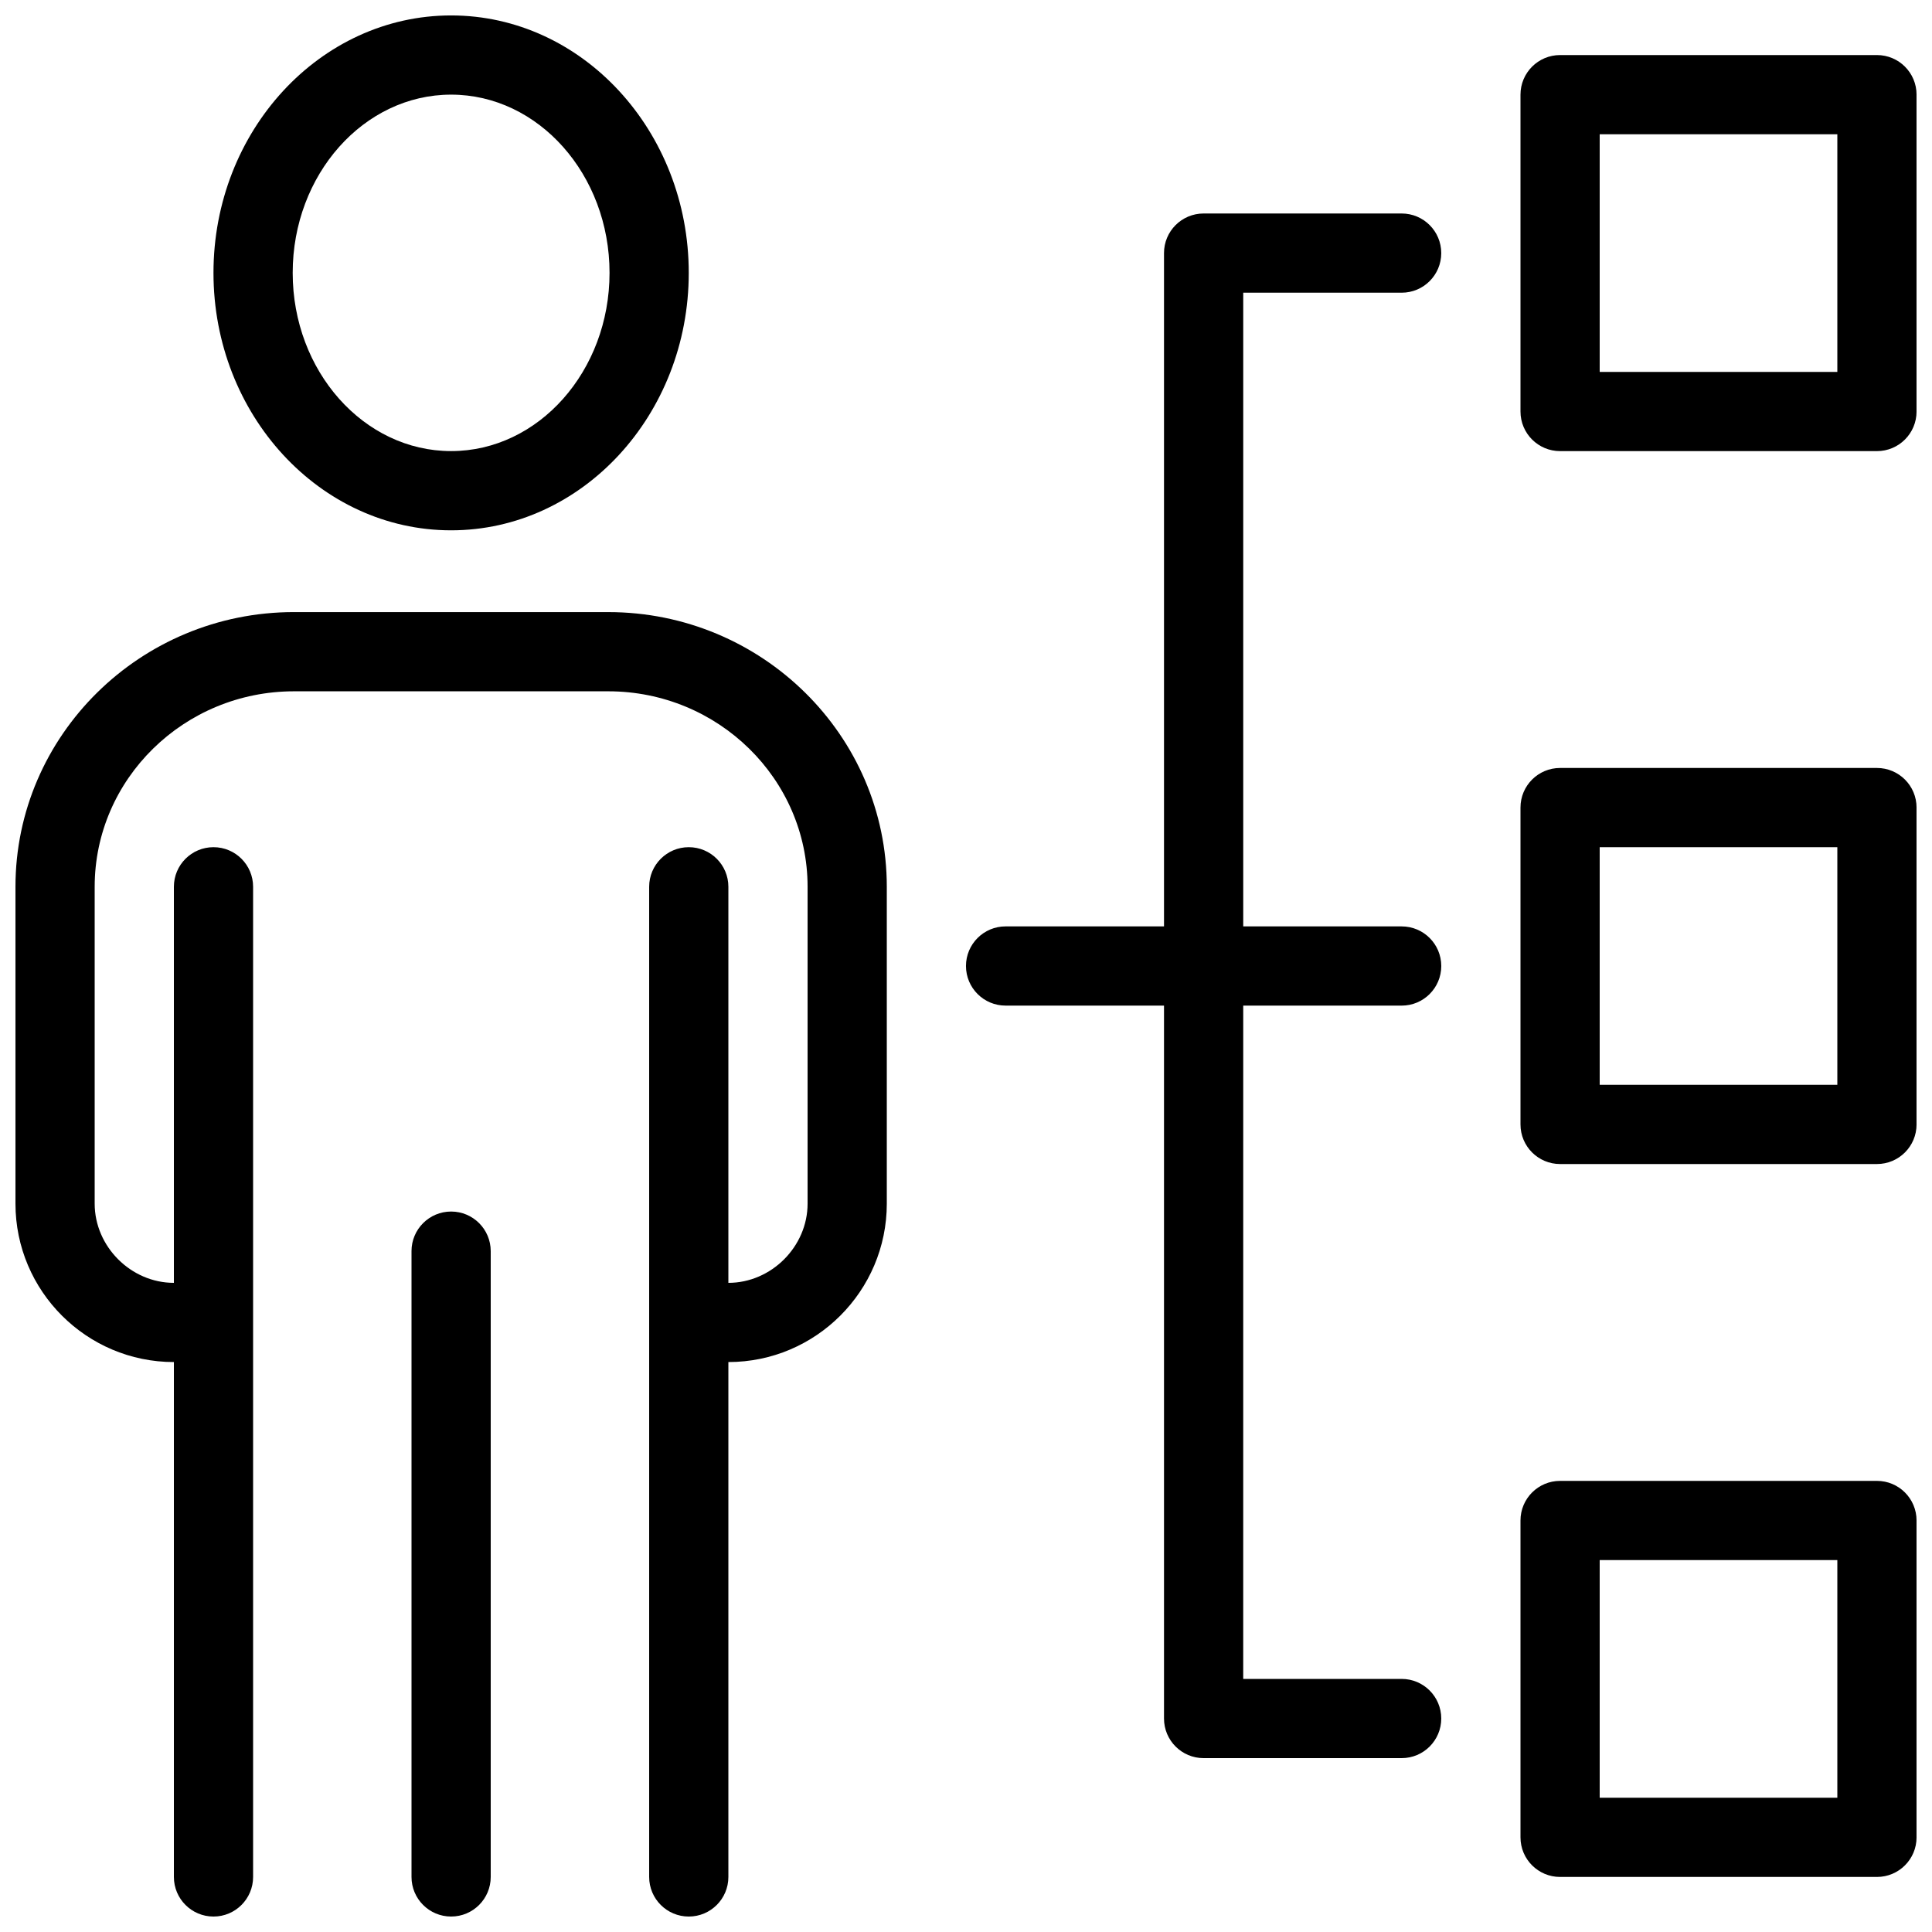
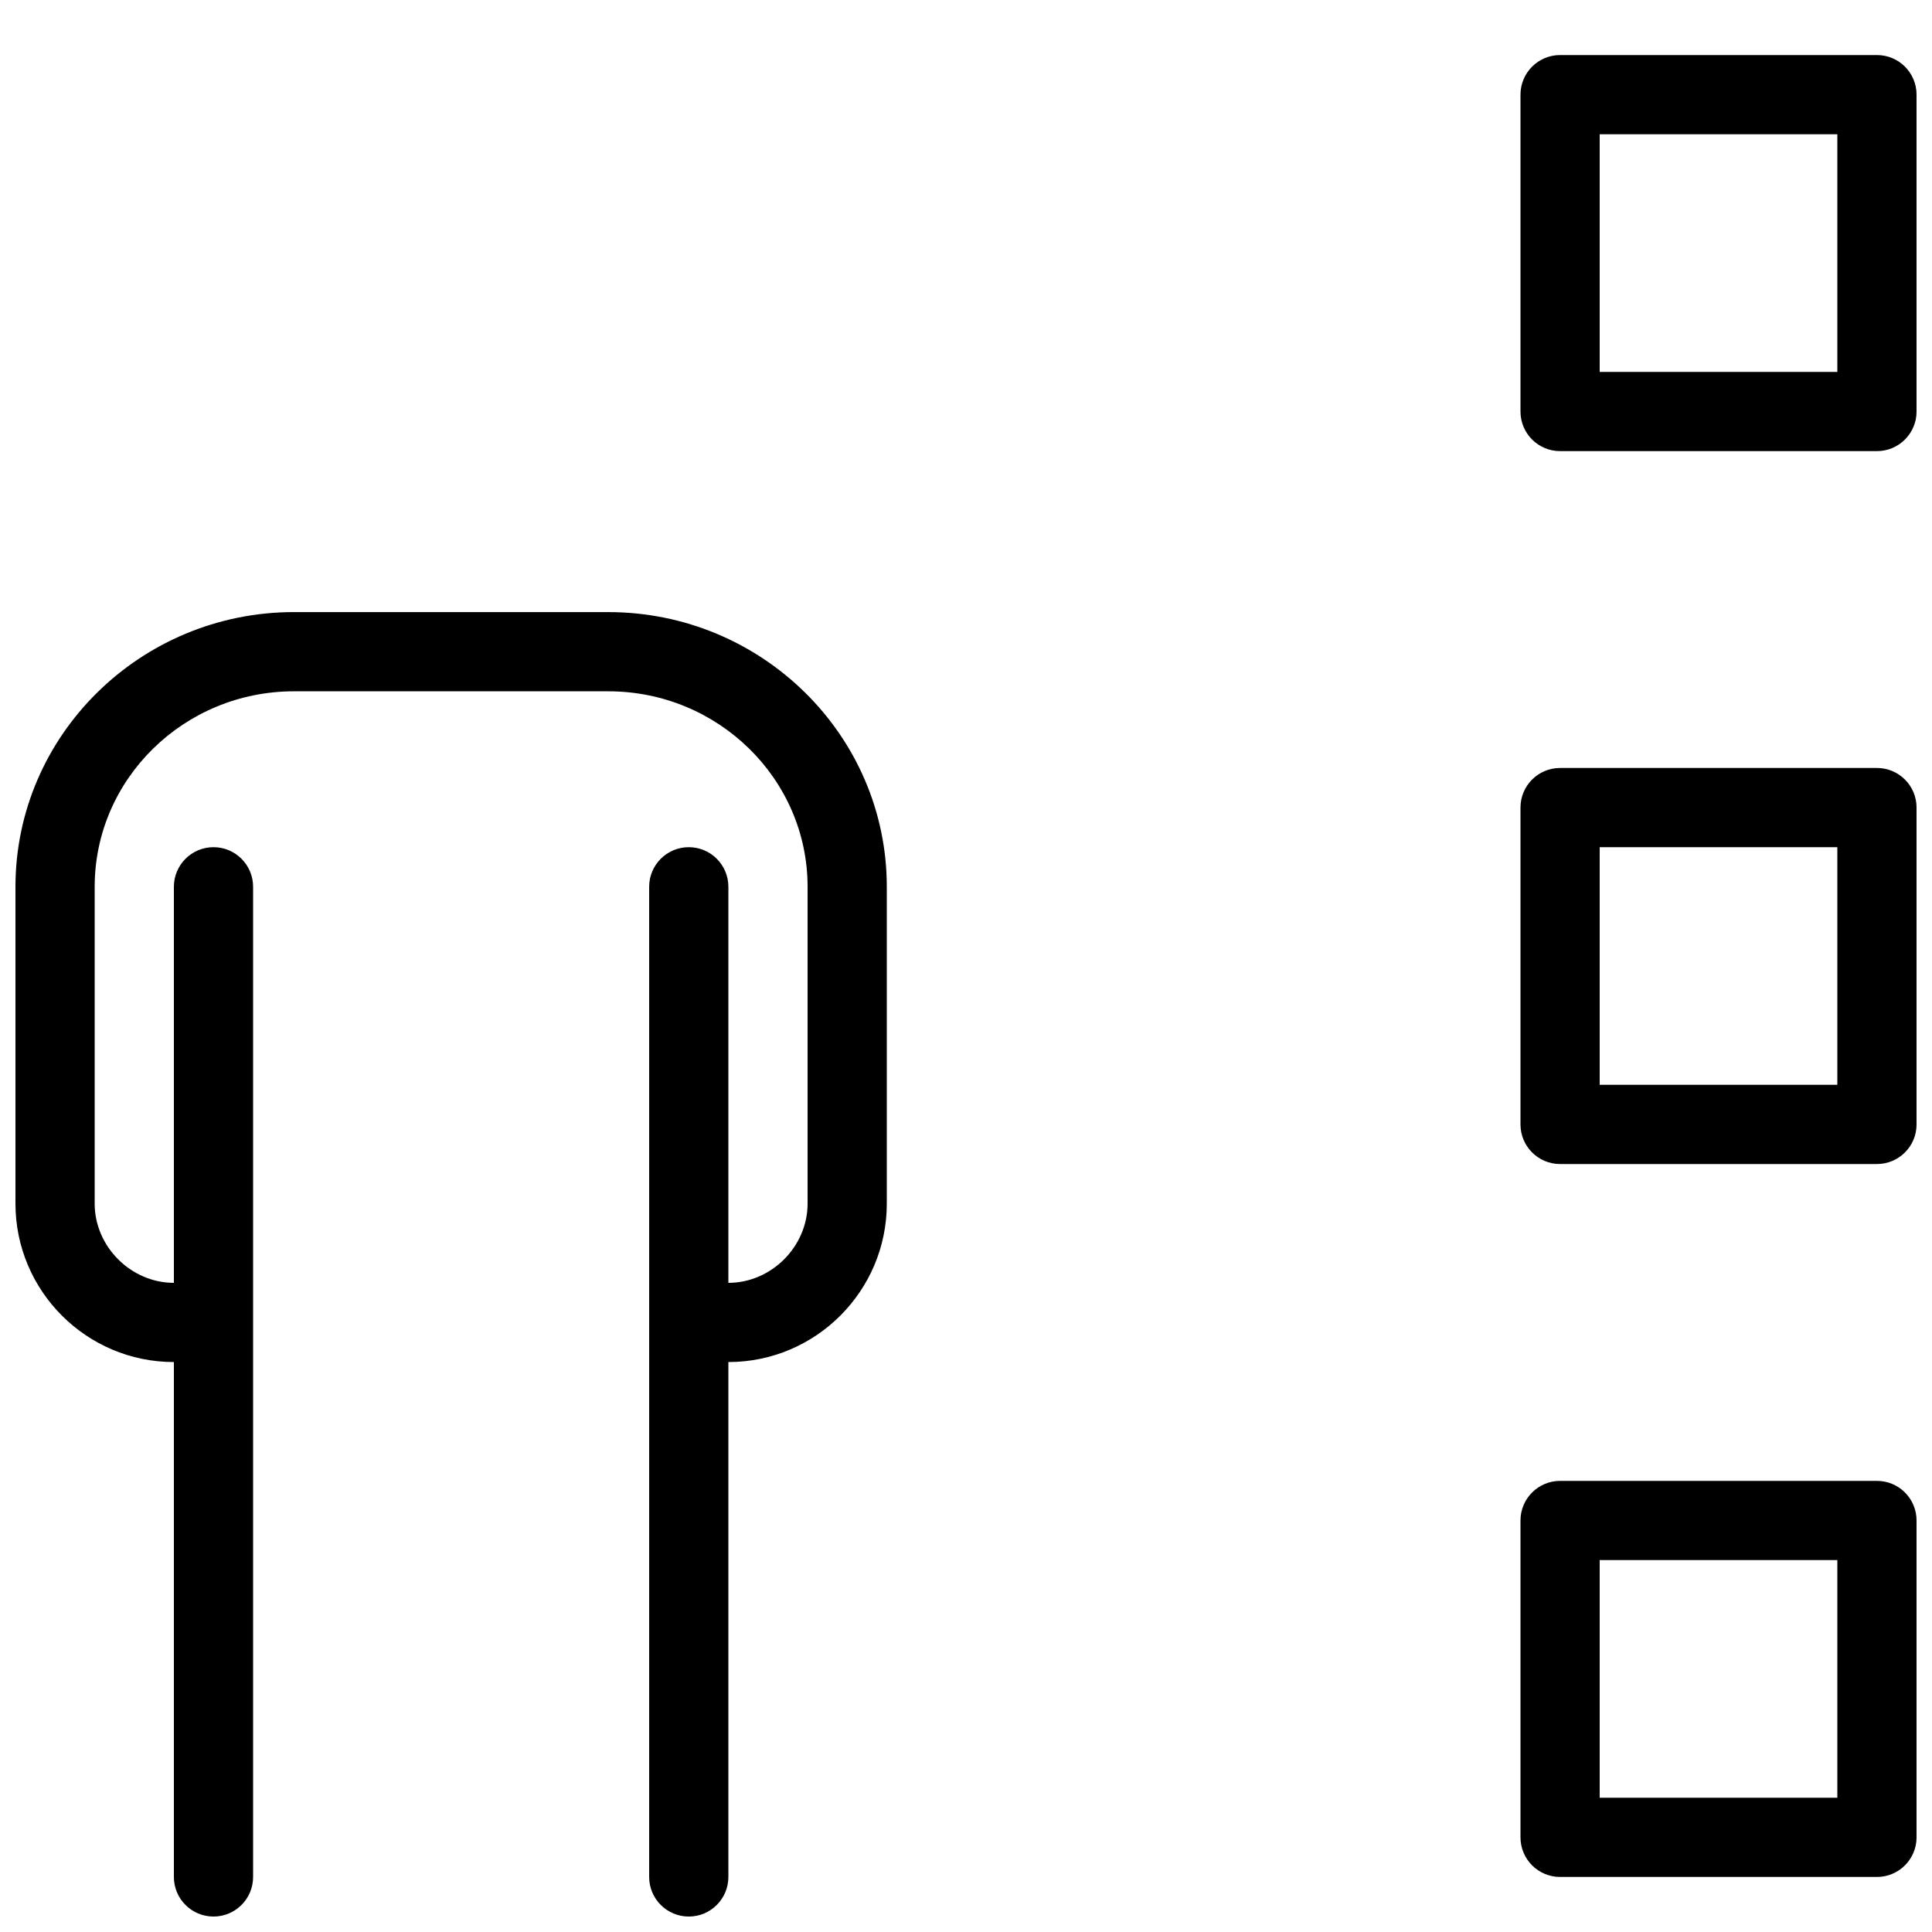
<svg xmlns="http://www.w3.org/2000/svg" width="800px" height="800px" version="1.1" viewBox="144 144 512 512">
  <defs>
    <clipPath id="f">
-       <path d="m200 148.09h127v136.91h-127z" />
+       <path d="m200 148.09h127v136.91h-127" />
    </clipPath>
    <clipPath id="e">
-       <path d="m253 465h22v186.9h-22z" />
-     </clipPath>
+       </clipPath>
    <clipPath id="d">
      <path d="m148.09 306h231.91v345.9h-231.91z" />
    </clipPath>
    <clipPath id="c">
      <path d="m546 347h105.9v106h-105.9z" />
    </clipPath>
    <clipPath id="b">
      <path d="m546 536h105.9v106h-105.9z" />
    </clipPath>
    <clipPath id="a">
      <path d="m546 158h105.9v106h-105.9z" />
    </clipPath>
  </defs>
  <g clip-path="url(#f)">
-     <path d="m263.55 284.54c34.727 0 62.977-30.605 62.977-68.223 0-37.621-28.25-68.227-62.977-68.227-34.727 0-62.977 30.605-62.977 68.223 0 37.621 28.25 68.227 62.977 68.227zm0-115.46c23.148 0 41.984 21.188 41.984 47.23 0 26.047-18.836 47.234-41.984 47.234-23.148 0-41.984-21.188-41.984-47.234 0-26.043 18.836-47.23 41.984-47.23z" />
-   </g>
+     </g>
  <g clip-path="url(#e)">
    <path d="m263.55 465.07c-5.797 0-10.496 4.695-10.496 10.496v165.84c0 5.801 4.699 10.496 10.496 10.496s10.496-4.695 10.496-10.496v-165.84c0-5.801-4.699-10.496-10.496-10.496z" />
  </g>
  <g clip-path="url(#d)">
    <path d="m305.2 306.21h-83.293c-40.695 0-73.809 32.656-73.809 72.797v83.969c0 23.156 18.836 41.984 41.984 41.984v136.45c0 5.801 4.699 10.496 10.496 10.496s10.496-4.695 10.496-10.496v-262.4c0-5.801-4.699-10.496-10.496-10.496s-10.496 4.695-10.496 10.496v104.96c-11.379 0-20.992-9.613-20.992-20.992v-83.969c0-28.566 23.691-51.805 52.82-51.805h83.293c29.121 0 52.816 23.238 52.816 51.805v83.969c0 11.379-9.613 20.992-20.992 20.992v-104.96c0-5.801-4.699-10.496-10.496-10.496s-10.496 4.695-10.496 10.496v262.4c0 5.801 4.699 10.496 10.496 10.496s10.496-4.695 10.496-10.496v-136.45c23.148 0 41.984-18.828 41.984-41.984v-83.969c0-40.137-33.113-72.793-73.812-72.793z" />
  </g>
-   <path d="m515.45 221.57c5.801 0 10.496-4.695 10.496-10.496 0-5.801-4.695-10.496-10.496-10.496h-52.48c-5.801 0-10.496 4.695-10.496 10.496v178.43h-41.984c-5.797 0-10.496 4.695-10.496 10.496s4.699 10.496 10.496 10.496h41.984v188.93c0 5.801 4.695 10.496 10.496 10.496h52.48c5.801 0 10.496-4.695 10.496-10.496s-4.695-10.496-10.496-10.496h-41.984l0.004-178.43h41.984c5.801 0 10.496-4.695 10.496-10.496s-4.695-10.496-10.496-10.496h-41.984v-167.94z" />
  <g clip-path="url(#c)">
    <path d="m641.41 347.52h-83.969c-5.801 0-10.496 4.695-10.496 10.496v83.969c0 5.801 4.695 10.496 10.496 10.496h83.969c5.801 0 10.496-4.695 10.496-10.496v-83.969c0-5.805-4.695-10.496-10.496-10.496zm-10.496 83.969h-62.977v-62.977h62.977z" />
  </g>
  <g clip-path="url(#b)">
    <path d="m641.41 536.45h-83.969c-5.801 0-10.496 4.695-10.496 10.496v83.969c0 5.801 4.695 10.496 10.496 10.496h83.969c5.801 0 10.496-4.695 10.496-10.496v-83.969c0-5.801-4.695-10.496-10.496-10.496zm-10.496 83.969h-62.977v-62.977h62.977z" />
  </g>
  <g clip-path="url(#a)">
    <path d="m641.41 158.59h-83.969c-5.801 0-10.496 4.695-10.496 10.496v83.969c0 5.801 4.695 10.496 10.496 10.496h83.969c5.801 0 10.496-4.695 10.496-10.496v-83.969c0-5.801-4.695-10.496-10.496-10.496zm-10.496 83.969h-62.977v-62.977h62.977z" />
  </g>
</svg>